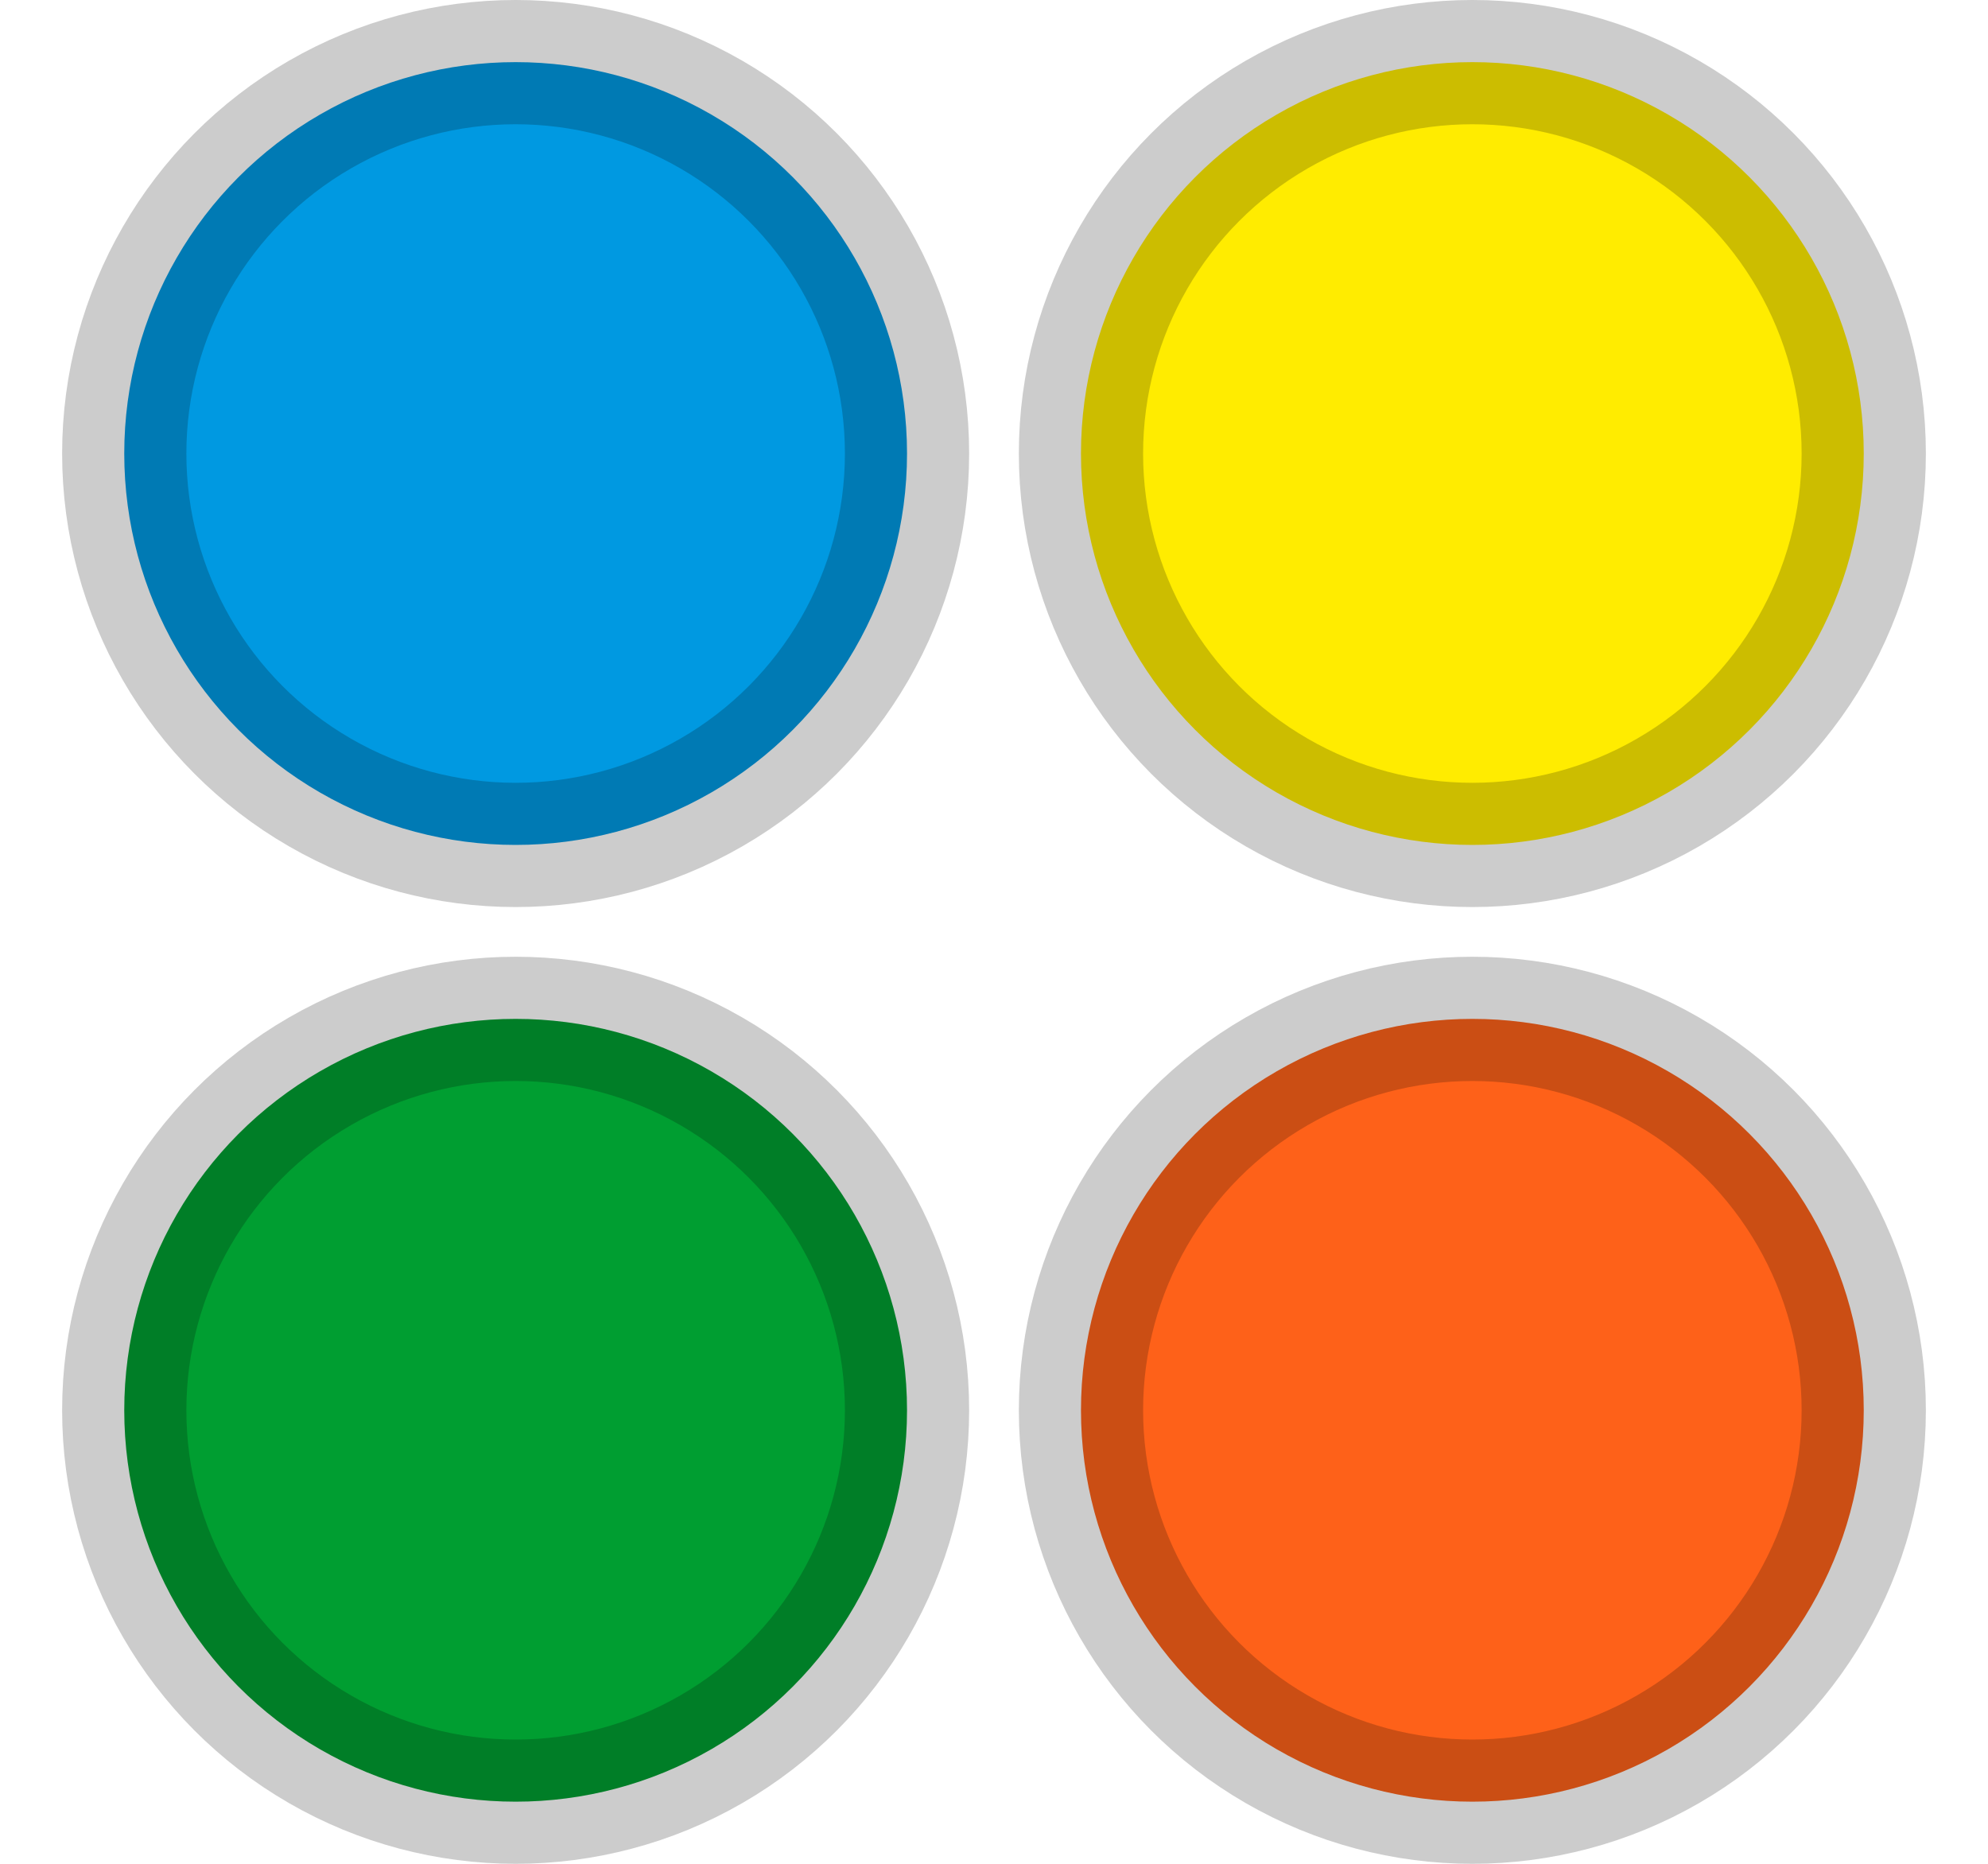
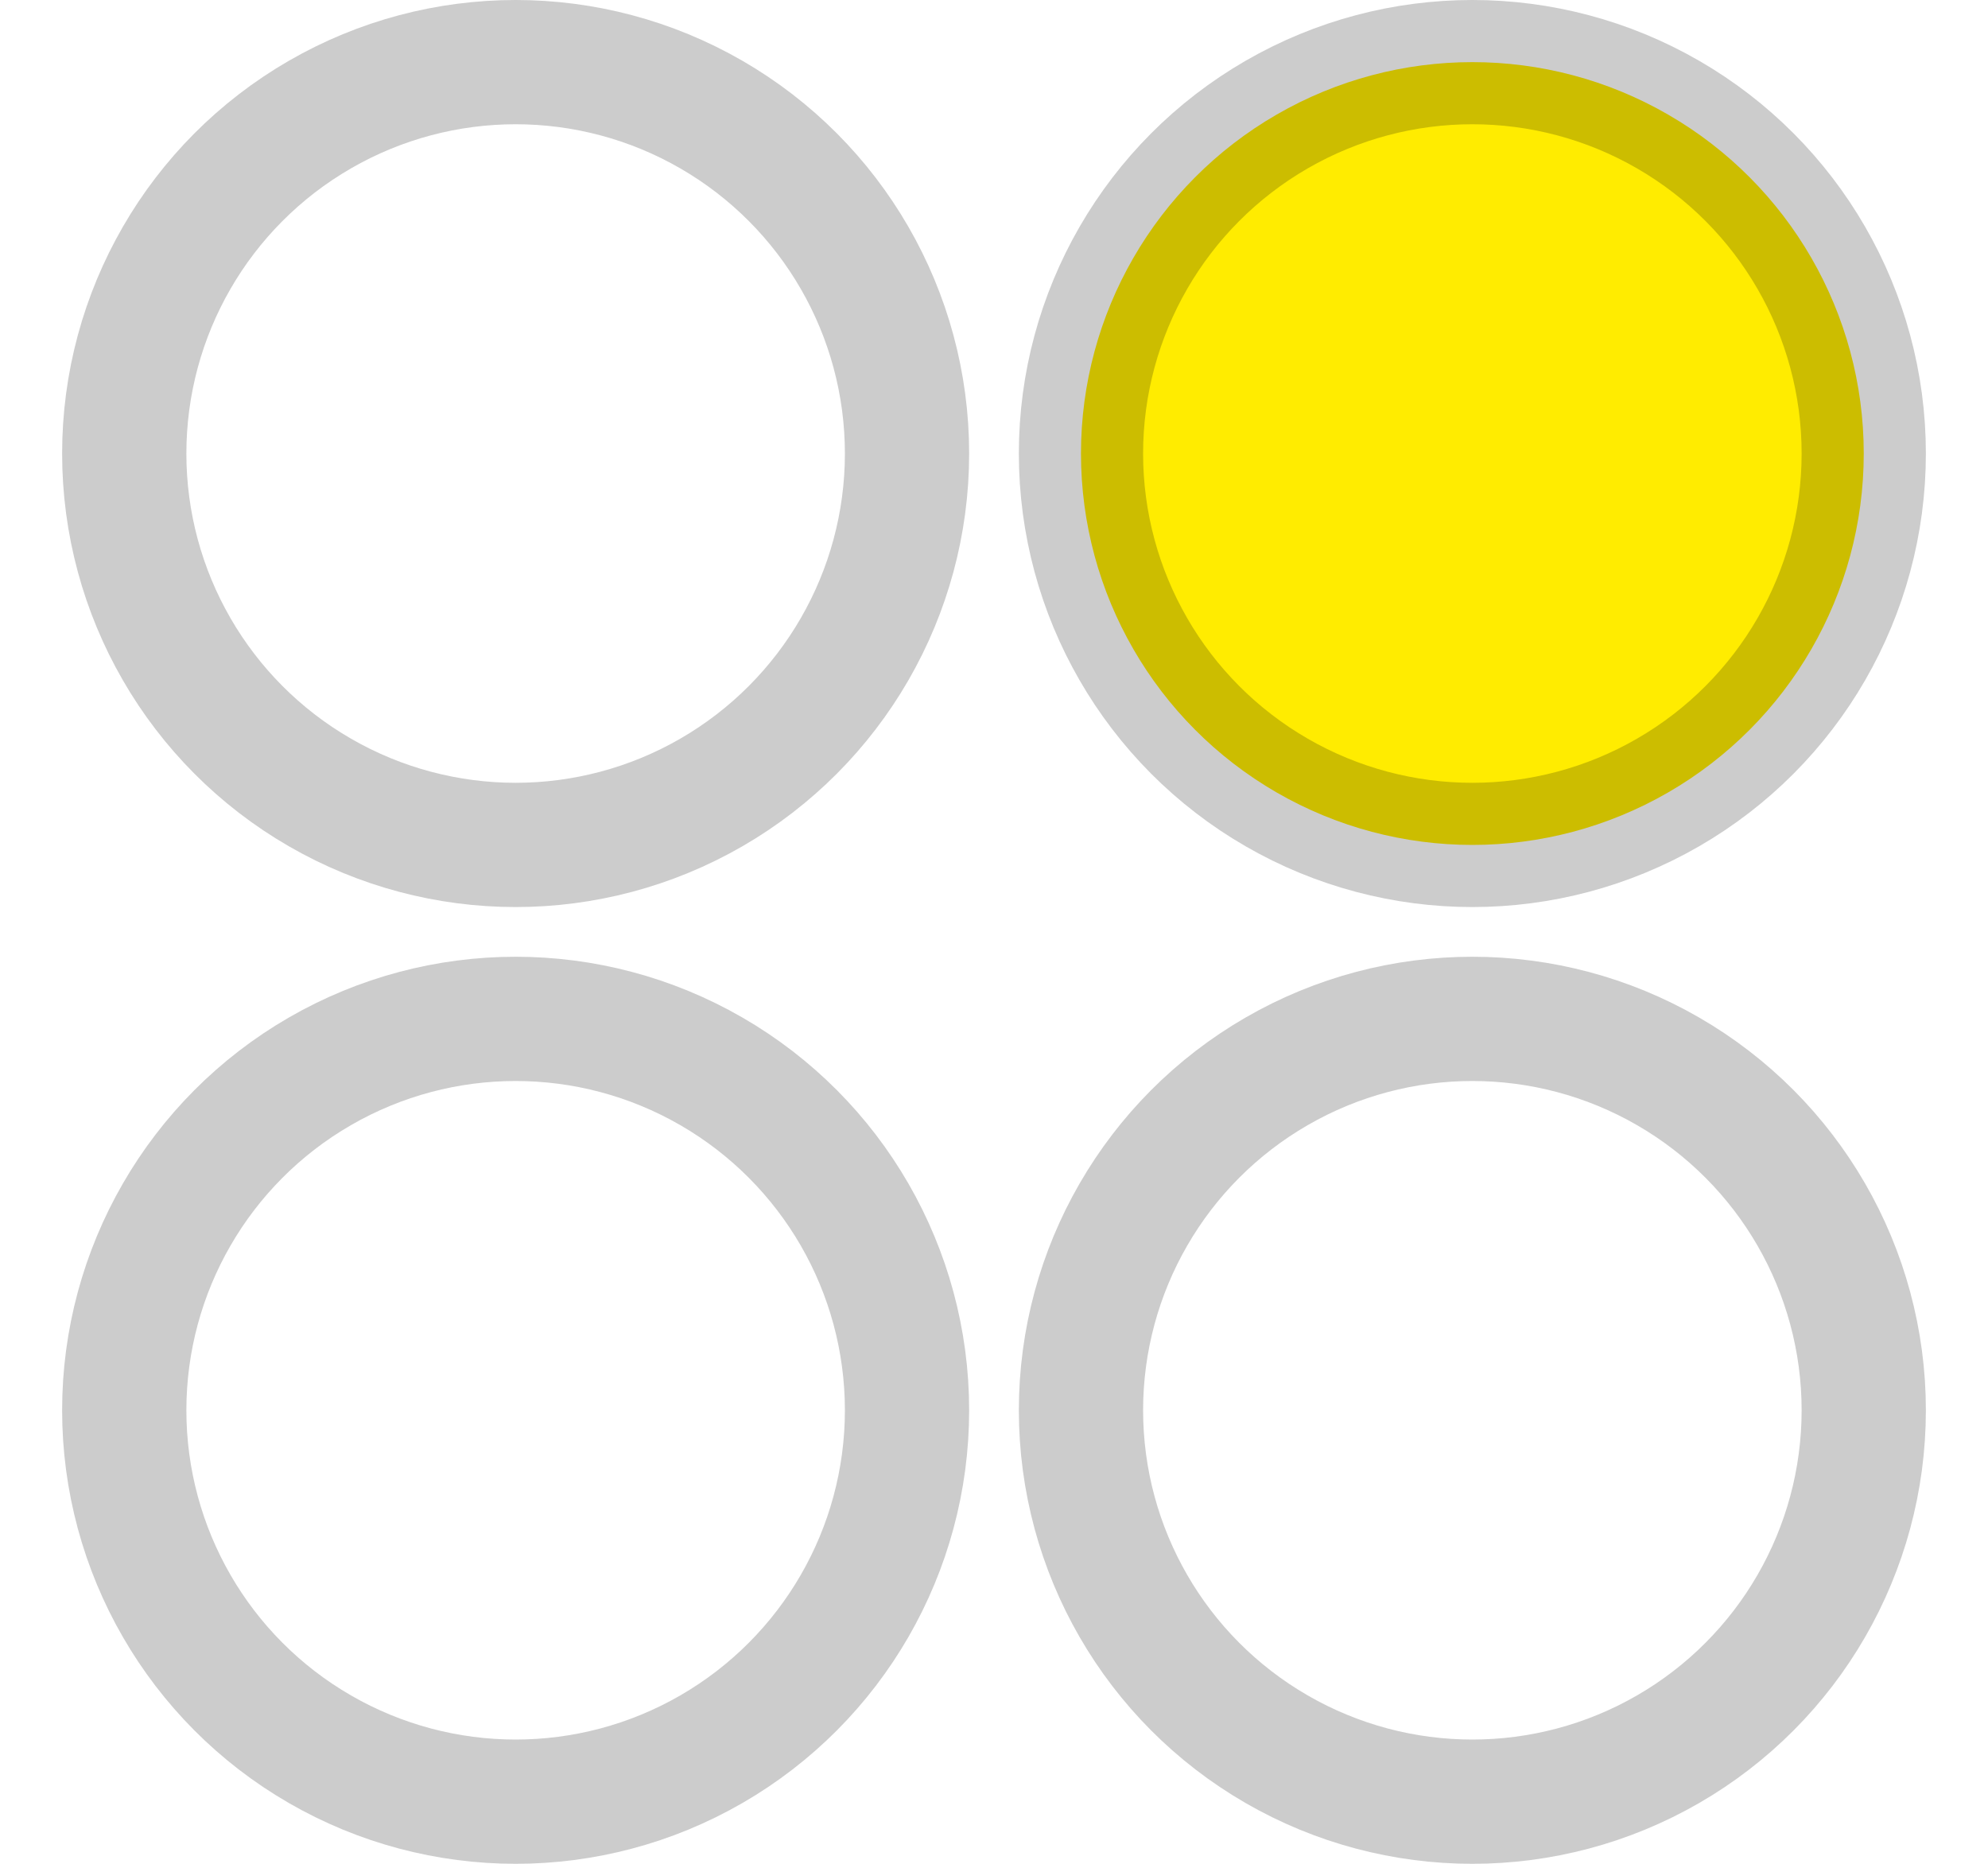
<svg xmlns="http://www.w3.org/2000/svg" width="16" height="15" viewBox="0 0 16 15" fill="none">
-   <circle cx="4.15" cy="3.65" r="3.15" fill="#0099E1" />
  <circle cx="4.15" cy="3.65" r="3.15" stroke="black" stroke-opacity="0.2" style="mix-blend-mode:multiply" />
-   <circle cx="4.15" cy="11.35" r="3.15" fill="#009E31" />
  <circle cx="4.15" cy="11.35" r="3.15" stroke="black" stroke-opacity="0.2" style="mix-blend-mode:multiply" />
  <circle cx="11.85" cy="3.65" r="3.15" fill="#FFEC00" />
  <circle cx="11.85" cy="3.65" r="3.15" stroke="black" stroke-opacity="0.2" style="mix-blend-mode:multiply" />
-   <circle cx="11.85" cy="11.35" r="3.15" fill="#FE6119" />
  <circle cx="11.85" cy="11.35" r="3.15" stroke="black" stroke-opacity="0.2" style="mix-blend-mode:multiply" />
</svg>